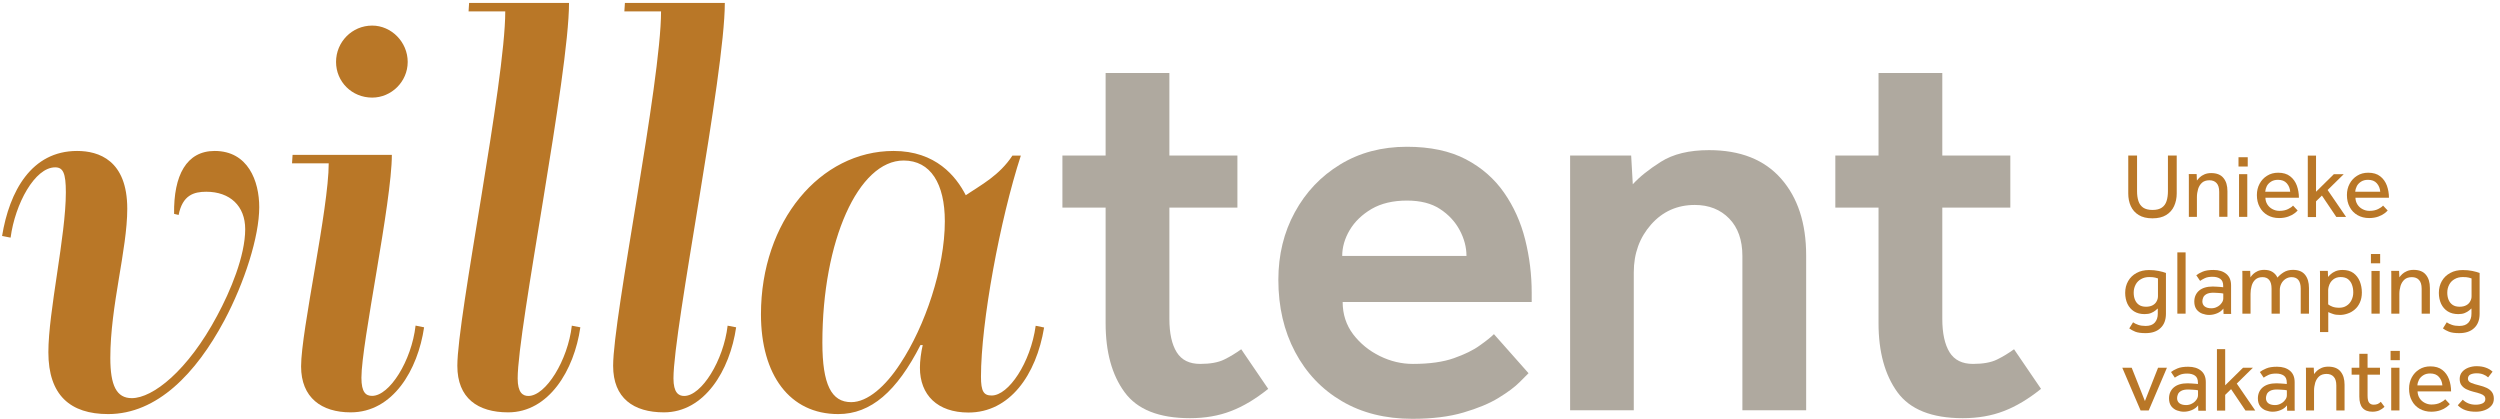
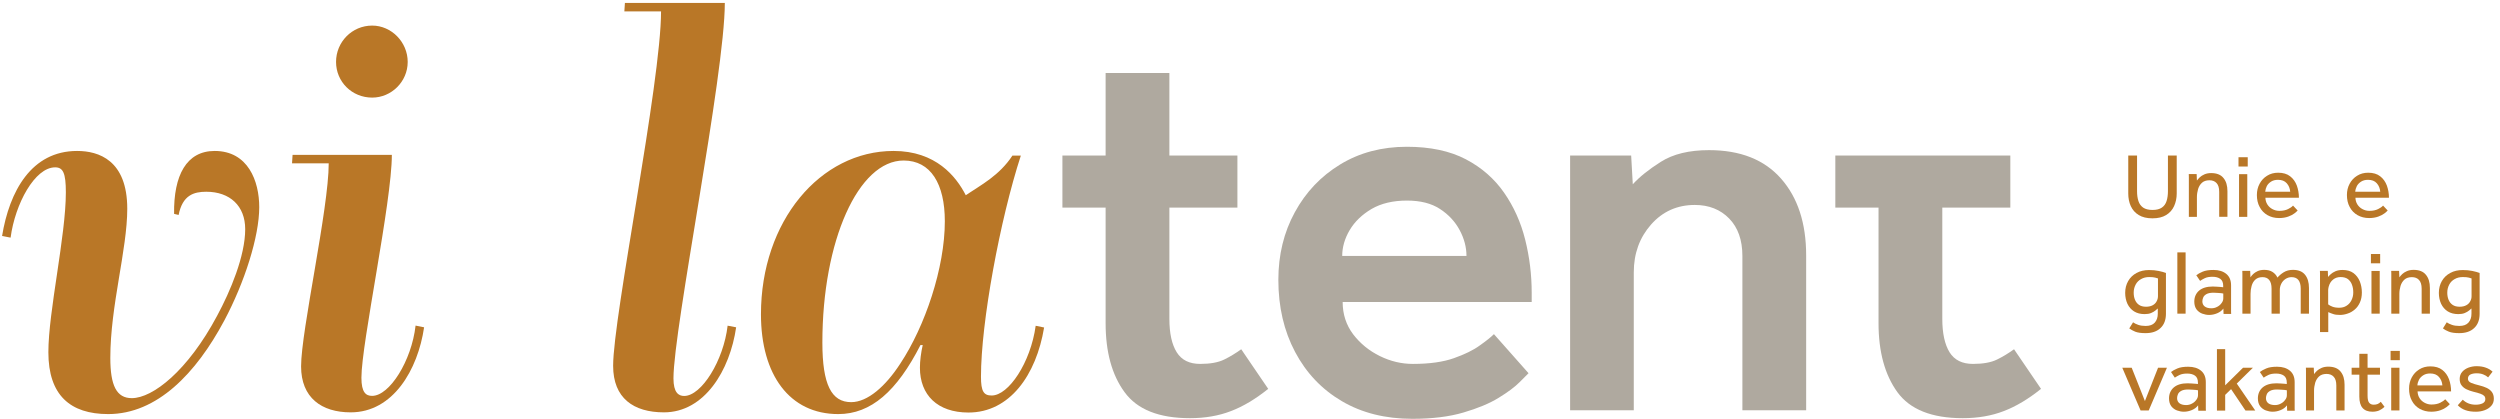
<svg xmlns="http://www.w3.org/2000/svg" width="388" height="65" viewBox="0 0 388 65" fill="none">
  <g clip-path="url(#clip0_1919_166)">
    <g clip-path="url(#clip1_1919_166)">
      <path d="M330.306 30.027V24.135H331.67V29.688C331.67 30.253 331.74 30.762 331.881 31.2C332.021 31.638 332.274 31.977 332.612 32.217C332.963 32.458 333.455 32.585 334.074 32.585C334.692 32.585 335.184 32.458 335.522 32.217C335.873 31.977 336.112 31.638 336.253 31.2C336.393 30.762 336.464 30.253 336.464 29.688V24.135H337.827V30.027C337.827 30.748 337.687 31.398 337.419 31.991C337.152 32.571 336.745 33.037 336.182 33.376C335.634 33.715 334.917 33.885 334.06 33.885C333.202 33.885 332.485 33.715 331.937 33.376C331.375 33.037 330.967 32.571 330.7 31.991C330.433 31.412 330.306 30.748 330.306 30.027Z" fill="#B97727" />
      <path d="M340.99 33.659H339.71V27.71C339.71 27.625 339.71 27.54 339.71 27.441C339.71 27.342 339.71 27.215 339.696 27.017H340.919L340.961 28.021C341.074 27.865 341.229 27.696 341.411 27.512C341.594 27.342 341.833 27.187 342.128 27.06C342.424 26.933 342.761 26.862 343.169 26.862C344.026 26.862 344.673 27.116 345.08 27.625C345.502 28.134 345.699 28.812 345.699 29.674V33.645H344.42V29.773C344.42 29.151 344.279 28.699 344.012 28.416C343.745 28.119 343.365 27.978 342.902 27.978C342.424 27.978 342.03 28.105 341.749 28.36C341.468 28.614 341.271 28.939 341.144 29.335C341.032 29.73 340.961 30.154 340.961 30.578V33.659H340.99Z" fill="#B97727" />
      <path d="M347.415 25.844V24.403H348.848V25.844H347.415ZM347.499 33.658V27.031H348.778V33.658H347.499Z" fill="#B97727" />
      <path d="M355.877 31.907L356.594 32.67C356.496 32.783 356.327 32.938 356.088 33.122C355.849 33.305 355.526 33.475 355.132 33.616C354.738 33.758 354.261 33.842 353.712 33.842C353.037 33.842 352.433 33.687 351.913 33.39C351.393 33.093 350.985 32.67 350.704 32.133C350.409 31.596 350.268 30.974 350.268 30.267C350.268 29.617 350.409 29.038 350.69 28.515C350.971 27.992 351.351 27.583 351.857 27.272C352.349 26.961 352.925 26.805 353.572 26.805C354.331 26.805 354.963 26.989 355.427 27.357C355.905 27.724 356.243 28.204 356.468 28.798C356.679 29.391 356.791 30.013 356.791 30.691H351.59C351.604 31.087 351.702 31.426 351.899 31.737C352.096 32.048 352.363 32.288 352.686 32.458C353.009 32.627 353.361 32.726 353.74 32.726C354.303 32.726 354.753 32.627 355.118 32.444C355.47 32.274 355.723 32.09 355.877 31.907ZM351.561 29.759H355.441C355.399 29.25 355.231 28.812 354.907 28.445C354.584 28.077 354.134 27.908 353.544 27.908C353.136 27.908 352.784 27.992 352.489 28.176C352.194 28.36 351.969 28.586 351.814 28.869C351.674 29.151 351.59 29.448 351.561 29.759Z" fill="#B97727" />
-       <path d="M358.168 33.659V24.149H359.448V29.759L362.217 27.031H363.749L361.247 29.49L364.115 33.673H362.597L360.361 30.352L359.448 31.242V33.687H358.168V33.659Z" fill="#B97727" />
      <path d="M369.851 31.907L370.568 32.67C370.469 32.783 370.301 32.938 370.062 33.122C369.823 33.305 369.499 33.475 369.106 33.616C368.712 33.758 368.234 33.842 367.686 33.842C367.011 33.842 366.407 33.687 365.886 33.39C365.366 33.093 364.959 32.67 364.677 32.133C364.382 31.596 364.242 30.974 364.242 30.267C364.242 29.617 364.382 29.038 364.663 28.515C364.945 27.992 365.324 27.583 365.83 27.272C366.322 26.961 366.899 26.805 367.545 26.805C368.304 26.805 368.937 26.989 369.401 27.357C369.879 27.724 370.216 28.204 370.441 28.798C370.652 29.391 370.765 30.013 370.765 30.691H365.563C365.577 31.087 365.676 31.426 365.872 31.737C366.069 32.048 366.336 32.288 366.66 32.458C366.983 32.627 367.334 32.726 367.714 32.726C368.276 32.726 368.726 32.627 369.092 32.444C369.443 32.274 369.696 32.09 369.851 31.907ZM365.535 29.759H369.415C369.373 29.25 369.204 28.812 368.881 28.445C368.557 28.077 368.108 27.908 367.517 27.908C367.11 27.908 366.758 27.992 366.463 28.176C366.168 28.36 365.943 28.586 365.788 28.869C365.648 29.151 365.549 29.448 365.535 29.759Z" fill="#B97727" />
      <path d="M330.46 50.968L331.051 50.022C331.262 50.177 331.529 50.304 331.852 50.417C332.175 50.53 332.555 50.587 333.005 50.587C333.637 50.587 334.115 50.417 334.425 50.064C334.734 49.711 334.889 49.259 334.889 48.679V47.874C334.804 47.944 334.678 48.057 334.509 48.199C334.34 48.34 334.115 48.467 333.848 48.58C333.581 48.693 333.244 48.75 332.85 48.75C332.203 48.75 331.655 48.609 331.205 48.326C330.755 48.043 330.418 47.648 330.179 47.153C329.954 46.659 329.828 46.093 329.828 45.458C329.828 44.779 329.982 44.157 330.292 43.62C330.601 43.084 331.037 42.66 331.599 42.363C332.161 42.052 332.808 41.911 333.539 41.911C334.073 41.911 334.565 41.953 335.029 42.052C335.493 42.151 335.873 42.25 336.154 42.363V48.693C336.154 49.64 335.873 50.389 335.31 50.912C334.748 51.449 333.975 51.703 332.991 51.703C332.316 51.703 331.782 51.633 331.388 51.477C331.023 51.322 330.699 51.152 330.46 50.968ZM334.917 45.966V43.211C334.832 43.182 334.692 43.14 334.481 43.084C334.284 43.027 333.975 42.999 333.567 42.999C333.089 42.999 332.667 43.098 332.302 43.31C331.936 43.508 331.655 43.79 331.458 44.157C331.262 44.525 331.149 44.935 331.149 45.415C331.149 45.811 331.205 46.178 331.346 46.517C331.486 46.856 331.683 47.111 331.964 47.309C332.246 47.506 332.611 47.605 333.061 47.605C333.483 47.605 333.834 47.521 334.115 47.365C334.396 47.21 334.593 46.998 334.72 46.743C334.846 46.503 334.917 46.249 334.917 45.966Z" fill="#B97727" />
      <path d="M337.925 48.679V39.17H339.205V48.679H337.925Z" fill="#B97727" />
      <path d="M345.095 48.679L345.067 47.888C344.828 48.213 344.504 48.453 344.097 48.623C343.689 48.792 343.267 48.877 342.86 48.877C342.494 48.877 342.143 48.806 341.791 48.679C341.44 48.552 341.145 48.326 340.906 48.029C340.681 47.718 340.554 47.323 340.554 46.814C340.554 46.108 340.807 45.528 341.299 45.104C341.805 44.68 342.508 44.468 343.436 44.468C343.647 44.468 343.858 44.483 344.083 44.497C344.308 44.511 344.504 44.525 344.687 44.539C344.87 44.553 344.982 44.567 345.039 44.581V44.341C345.039 43.847 344.884 43.493 344.589 43.281C344.294 43.069 343.886 42.956 343.38 42.956C342.888 42.956 342.494 43.027 342.199 43.168C341.904 43.31 341.651 43.451 341.454 43.592L340.863 42.716C341.102 42.532 341.426 42.335 341.848 42.165C342.269 41.981 342.832 41.897 343.534 41.897C344.378 41.897 345.039 42.109 345.531 42.518C346.023 42.928 346.262 43.522 346.262 44.285V48.142C346.262 48.213 346.262 48.284 346.262 48.383C346.262 48.481 346.262 48.594 346.276 48.722H345.095V48.679ZM345.053 46.305V45.556C345.011 45.542 344.898 45.514 344.729 45.5C344.561 45.486 344.364 45.472 344.153 45.458C343.942 45.443 343.731 45.429 343.534 45.429C343.057 45.429 342.705 45.5 342.452 45.641C342.199 45.782 342.03 45.952 341.946 46.15C341.862 46.348 341.805 46.56 341.805 46.758C341.805 47.111 341.932 47.379 342.171 47.563C342.41 47.747 342.761 47.846 343.197 47.846C343.534 47.846 343.83 47.775 344.111 47.619C344.392 47.478 344.617 47.28 344.786 47.04C344.968 46.814 345.053 46.56 345.053 46.305Z" fill="#B97727" />
      <path d="M349.298 48.679H348.019V42.73C348.019 42.646 348.019 42.561 348.019 42.462C348.019 42.377 348.019 42.236 348.005 42.038H349.228L349.27 43.041C349.368 42.886 349.509 42.716 349.692 42.533C349.875 42.363 350.1 42.208 350.381 42.081C350.662 41.953 350.999 41.883 351.407 41.883C351.913 41.883 352.335 41.982 352.672 42.194C353.01 42.406 353.277 42.688 353.459 43.084C353.726 42.773 354.05 42.49 354.443 42.25C354.837 42.01 355.301 41.883 355.863 41.883C356.721 41.883 357.339 42.137 357.747 42.646C358.155 43.154 358.352 43.833 358.352 44.695V48.679H357.072V44.808C357.072 43.607 356.594 43.013 355.652 43.013C355.301 43.013 354.992 43.112 354.711 43.296C354.429 43.479 354.219 43.72 354.064 44.016C353.909 44.313 353.825 44.652 353.825 45.005V48.679H352.546V44.808C352.546 44.186 352.419 43.734 352.18 43.451C351.941 43.154 351.59 43.013 351.14 43.013C350.676 43.013 350.31 43.14 350.029 43.395C349.748 43.649 349.565 43.974 349.453 44.37C349.34 44.765 349.284 45.175 349.284 45.599V48.679H349.298Z" fill="#B97727" />
      <path d="M361.332 51.534H360.066V42.73C360.066 42.645 360.066 42.561 360.066 42.462C360.066 42.377 360.066 42.236 360.052 42.038H361.275L361.317 42.985C361.416 42.858 361.556 42.716 361.739 42.547C361.922 42.377 362.161 42.236 362.47 42.094C362.779 41.967 363.131 41.897 363.567 41.897C364.242 41.897 364.804 42.052 365.254 42.377C365.69 42.702 366.013 43.126 366.238 43.663C366.449 44.2 366.561 44.765 366.561 45.387C366.561 45.98 366.463 46.503 366.252 46.955C366.055 47.393 365.788 47.761 365.451 48.043C365.113 48.326 364.762 48.538 364.354 48.665C363.96 48.806 363.567 48.877 363.173 48.877C362.723 48.877 362.372 48.835 362.105 48.736C361.838 48.651 361.585 48.552 361.346 48.439V51.534H361.332ZM361.332 45.542V47.238C361.486 47.365 361.697 47.478 361.978 47.591C362.259 47.704 362.611 47.761 363.047 47.761C363.482 47.761 363.862 47.662 364.185 47.45C364.509 47.252 364.762 46.969 364.944 46.602C365.127 46.235 365.226 45.839 365.226 45.387C365.226 44.963 365.169 44.567 365.029 44.2C364.902 43.833 364.691 43.55 364.41 43.324C364.129 43.112 363.749 42.999 363.257 42.999C362.808 42.999 362.428 43.126 362.105 43.38C361.781 43.635 361.542 44.002 361.416 44.483C361.374 44.638 361.346 44.793 361.332 44.977C361.346 45.175 361.332 45.359 361.332 45.542Z" fill="#B97727" />
      <path d="M367.967 40.865V39.424H369.401V40.865H367.967ZM368.052 48.679V42.052H369.331V48.679H368.052Z" fill="#B97727" />
      <path d="M372.41 48.679H371.13V42.73C371.13 42.646 371.13 42.561 371.13 42.462C371.13 42.377 371.13 42.236 371.116 42.038H372.339L372.381 43.041C372.494 42.886 372.649 42.716 372.831 42.533C373.014 42.363 373.253 42.208 373.548 42.081C373.843 41.953 374.181 41.883 374.589 41.883C375.446 41.883 376.093 42.137 376.5 42.646C376.922 43.154 377.119 43.833 377.119 44.695V48.679H375.84V44.808C375.84 44.186 375.699 43.734 375.432 43.451C375.165 43.154 374.785 43.013 374.321 43.013C373.843 43.013 373.45 43.14 373.169 43.395C372.888 43.649 372.691 43.974 372.564 44.37C372.452 44.765 372.381 45.175 372.381 45.613V48.679H372.41Z" fill="#B97727" />
      <path d="M379.143 50.968L379.734 50.022C379.945 50.177 380.212 50.304 380.535 50.417C380.858 50.53 381.238 50.587 381.688 50.587C382.32 50.587 382.798 50.417 383.108 50.064C383.417 49.711 383.572 49.259 383.572 48.679V47.874C383.487 47.944 383.361 48.057 383.192 48.199C383.023 48.34 382.798 48.467 382.531 48.58C382.264 48.693 381.927 48.75 381.533 48.75C380.887 48.75 380.338 48.609 379.888 48.326C379.439 48.043 379.101 47.648 378.862 47.153C378.637 46.659 378.511 46.093 378.511 45.458C378.511 44.779 378.665 44.157 378.975 43.62C379.284 43.084 379.72 42.66 380.282 42.363C380.844 42.052 381.491 41.911 382.222 41.911C382.756 41.911 383.248 41.953 383.712 42.052C384.176 42.151 384.556 42.25 384.837 42.363V48.693C384.837 49.64 384.556 50.389 383.993 50.912C383.431 51.449 382.658 51.703 381.674 51.703C380.999 51.703 380.465 51.633 380.071 51.477C379.678 51.322 379.382 51.152 379.143 50.968ZM383.586 45.966V43.211C383.501 43.182 383.361 43.14 383.15 43.084C382.953 43.027 382.644 42.999 382.236 42.999C381.758 42.999 381.336 43.098 380.971 43.31C380.605 43.508 380.324 43.79 380.127 44.157C379.931 44.525 379.818 44.935 379.818 45.415C379.818 45.811 379.874 46.178 380.015 46.517C380.156 46.856 380.352 47.111 380.634 47.309C380.915 47.506 381.28 47.605 381.73 47.605C382.152 47.605 382.503 47.521 382.784 47.365C383.066 47.21 383.262 46.998 383.389 46.743C383.529 46.503 383.586 46.249 383.586 45.966Z" fill="#B97727" />
      <path d="M332.218 63.7L329.378 57.073H330.84L332.892 62.245L334.931 57.073H336.308L333.483 63.7H332.218Z" fill="#B97727" />
      <path d="M341.173 63.7L341.145 62.908C340.906 63.233 340.583 63.474 340.175 63.643C339.767 63.813 339.346 63.898 338.938 63.898C338.572 63.898 338.221 63.827 337.869 63.7C337.518 63.573 337.223 63.347 336.984 63.05C336.759 62.739 336.632 62.343 336.632 61.835C336.632 61.128 336.885 60.549 337.377 60.125C337.883 59.701 338.586 59.489 339.514 59.489C339.725 59.489 339.936 59.503 340.161 59.517C340.386 59.531 340.583 59.545 340.765 59.56C340.948 59.574 341.061 59.588 341.117 59.602V59.362C341.117 58.867 340.962 58.514 340.667 58.302C340.372 58.09 339.964 57.977 339.458 57.977C338.966 57.977 338.572 58.048 338.277 58.189C337.982 58.33 337.729 58.472 337.532 58.613L336.942 57.737C337.181 57.553 337.504 57.355 337.926 57.186C338.347 57.002 338.91 56.917 339.613 56.917C340.456 56.917 341.117 57.129 341.609 57.539C342.101 57.949 342.34 58.542 342.34 59.305V63.163C342.34 63.233 342.34 63.304 342.34 63.403C342.34 63.502 342.34 63.615 342.354 63.742H341.173V63.7ZM341.131 61.326V60.577C341.089 60.563 340.976 60.535 340.808 60.52C340.639 60.506 340.442 60.492 340.231 60.478C340.02 60.464 339.809 60.45 339.613 60.45C339.135 60.45 338.783 60.52 338.53 60.662C338.277 60.803 338.108 60.973 338.024 61.17C337.94 61.368 337.883 61.58 337.883 61.778C337.883 62.131 338.01 62.4 338.249 62.584C338.488 62.767 338.839 62.866 339.275 62.866C339.613 62.866 339.908 62.795 340.189 62.64C340.47 62.499 340.695 62.301 340.864 62.061C341.032 61.849 341.131 61.594 341.131 61.326Z" fill="#B97727" />
      <path d="M344.069 63.7V54.19H345.348V59.8L348.118 57.073H349.65L347.148 59.532L350.015 63.714H348.497L346.262 60.394L345.348 61.284V63.728H344.069V63.7Z" fill="#B97727" />
      <path d="M354.964 63.7L354.935 62.908C354.696 63.233 354.373 63.474 353.965 63.643C353.558 63.813 353.136 63.898 352.728 63.898C352.363 63.898 352.011 63.827 351.66 63.7C351.308 63.573 351.013 63.347 350.774 63.05C350.549 62.739 350.423 62.343 350.423 61.835C350.423 61.128 350.676 60.549 351.168 60.125C351.674 59.701 352.377 59.489 353.305 59.489C353.516 59.489 353.726 59.503 353.951 59.517C354.176 59.531 354.373 59.545 354.556 59.56C354.739 59.574 354.851 59.588 354.907 59.602V59.362C354.907 58.867 354.753 58.514 354.457 58.302C354.162 58.09 353.755 57.977 353.248 57.977C352.756 57.977 352.363 58.048 352.068 58.189C351.772 58.33 351.519 58.472 351.323 58.613L350.732 57.737C350.971 57.553 351.294 57.355 351.716 57.186C352.138 57.002 352.7 56.917 353.403 56.917C354.247 56.917 354.907 57.129 355.399 57.539C355.891 57.949 356.13 58.542 356.13 59.305V63.163C356.13 63.233 356.13 63.304 356.13 63.403C356.13 63.502 356.13 63.615 356.144 63.742H354.964V63.7ZM354.921 61.326V60.577C354.879 60.563 354.767 60.535 354.598 60.52C354.429 60.506 354.233 60.492 354.022 60.478C353.811 60.464 353.6 60.45 353.403 60.45C352.925 60.45 352.574 60.52 352.321 60.662C352.068 60.803 351.899 60.973 351.815 61.17C351.73 61.368 351.674 61.58 351.674 61.778C351.674 62.131 351.801 62.4 352.04 62.584C352.278 62.767 352.63 62.866 353.066 62.866C353.403 62.866 353.698 62.795 353.98 62.64C354.261 62.499 354.486 62.301 354.654 62.061C354.837 61.849 354.921 61.594 354.921 61.326Z" fill="#B97727" />
      <path d="M359.167 63.7H357.888V57.751C357.888 57.666 357.888 57.581 357.888 57.482C357.888 57.398 357.888 57.256 357.874 57.059H359.097L359.139 58.062C359.251 57.906 359.406 57.737 359.589 57.553C359.771 57.383 360.01 57.228 360.306 57.101C360.601 56.974 360.938 56.903 361.346 56.903C362.203 56.903 362.85 57.157 363.258 57.666C363.679 58.175 363.876 58.853 363.876 59.715V63.7H362.597V59.828C362.597 59.206 362.456 58.754 362.189 58.472C361.922 58.175 361.543 58.033 361.079 58.033C360.601 58.033 360.207 58.161 359.926 58.415C359.645 58.669 359.448 58.994 359.322 59.39C359.209 59.786 359.139 60.196 359.139 60.633V63.7H359.167Z" fill="#B97727" />
      <path d="M366.168 61.538V58.147H364.973V57.073H366.168V54.911H367.447V57.073H369.373V58.147H367.447V61.411C367.447 61.948 367.531 62.315 367.7 62.513C367.869 62.711 368.094 62.81 368.403 62.81C368.642 62.81 368.853 62.767 369.021 62.697C369.19 62.626 369.345 62.513 369.499 62.358L370.076 63.135C369.795 63.403 369.513 63.587 369.232 63.714C368.937 63.827 368.6 63.898 368.206 63.898C367.517 63.898 367.011 63.7 366.674 63.319C366.336 62.937 366.168 62.343 366.168 61.538Z" fill="#B97727" />
      <path d="M371.018 55.9V54.459H372.452V55.9H371.018ZM371.116 63.7V57.073H372.396V63.7H371.116Z" fill="#B97727" />
      <path d="M379.495 61.962L380.212 62.725C380.113 62.838 379.945 62.993 379.706 63.177C379.467 63.361 379.143 63.53 378.75 63.672C378.356 63.813 377.878 63.898 377.33 63.898C376.655 63.898 376.051 63.742 375.531 63.446C375.01 63.149 374.603 62.725 374.322 62.188C374.026 61.651 373.886 61.029 373.886 60.323C373.886 59.673 374.026 59.093 374.308 58.571C374.589 58.048 374.968 57.638 375.474 57.327C375.966 57.016 376.543 56.861 377.189 56.861C377.949 56.861 378.581 57.044 379.045 57.412C379.523 57.779 379.86 58.26 380.085 58.853C380.296 59.447 380.409 60.068 380.409 60.747H375.207C375.221 61.142 375.32 61.481 375.516 61.792C375.713 62.103 375.98 62.343 376.304 62.513C376.627 62.683 376.978 62.782 377.358 62.782C377.92 62.782 378.37 62.683 378.736 62.499C379.087 62.329 379.34 62.146 379.495 61.962ZM375.179 59.814H379.059C379.017 59.305 378.848 58.867 378.525 58.5C378.202 58.133 377.752 57.963 377.161 57.963C376.754 57.963 376.402 58.048 376.107 58.231C375.812 58.415 375.587 58.641 375.432 58.924C375.292 59.206 375.193 59.503 375.179 59.814Z" fill="#B97727" />
      <path d="M381.449 62.895L382.222 62.032C382.461 62.273 382.742 62.456 383.079 62.598C383.417 62.739 383.796 62.81 384.232 62.81C384.654 62.81 385.005 62.739 385.301 62.598C385.582 62.456 385.722 62.245 385.722 61.948C385.722 61.736 385.666 61.566 385.554 61.453C385.441 61.326 385.244 61.213 384.977 61.114C384.696 61.015 384.331 60.902 383.839 60.789C383.501 60.704 383.164 60.591 382.84 60.436C382.517 60.294 382.25 60.083 382.053 59.828C381.842 59.574 381.744 59.221 381.744 58.811C381.744 58.387 381.87 58.02 382.124 57.723C382.377 57.426 382.7 57.214 383.094 57.059C383.487 56.917 383.909 56.833 384.345 56.833C384.907 56.833 385.385 56.903 385.793 57.059C386.2 57.2 386.552 57.412 386.847 57.68L386.158 58.571C385.961 58.387 385.708 58.231 385.413 58.118C385.118 57.991 384.766 57.935 384.373 57.935C383.965 57.935 383.642 58.005 383.389 58.133C383.15 58.26 383.023 58.486 383.023 58.782C383.023 59.065 383.192 59.277 383.515 59.418C383.853 59.56 384.274 59.687 384.795 59.814C385.216 59.913 385.582 60.04 385.919 60.196C386.257 60.351 386.524 60.563 386.735 60.831C386.931 61.1 387.044 61.439 387.044 61.877C387.044 62.315 386.917 62.682 386.65 62.979C386.397 63.276 386.046 63.502 385.638 63.657C385.216 63.813 384.766 63.898 384.288 63.898C383.009 63.912 382.081 63.573 381.449 62.895Z" fill="#B97727" />
      <path d="M0.323 36.626C1.462 29.674 4.878 23.428 11.963 23.428C15.295 23.428 19.751 24.841 19.751 32.401C19.751 38.731 17.122 47.45 17.122 55.547C17.122 59.856 18.093 61.792 20.454 61.792C23.702 61.792 29.128 57.567 33.683 49.033C35.777 45.161 38.055 39.706 38.055 35.566C38.055 31.963 35.693 29.759 32.01 29.759C30.084 29.759 28.327 30.282 27.722 33.362L27.019 33.192C26.935 27.201 28.945 23.428 33.317 23.428C38.491 23.428 40.234 28.091 40.234 32.147C40.234 36.725 37.956 43.847 34.807 49.753C30.435 57.935 24.39 64.265 16.785 64.265C10.923 64.265 7.507 61.354 7.507 54.671C7.507 48.34 10.22 36.626 10.22 29.843C10.22 26.848 9.784 25.972 8.561 25.972C5.412 25.972 2.348 31.61 1.645 36.88L0.323 36.626Z" fill="#B97727" />
      <path d="M65.82 50.799C64.85 57.398 60.998 63.997 54.433 63.997C49.878 63.997 46.729 61.708 46.729 56.861C46.729 51.322 51.017 32.387 51.017 25.35H45.323L45.408 24.036H60.815C60.815 31.341 56.092 53.258 56.092 58.627C56.092 60.916 56.794 61.439 57.751 61.439C60.464 61.439 63.88 55.985 64.498 50.531L65.82 50.799ZM57.764 3.971C60.745 3.971 63.275 6.528 63.275 9.609C63.275 12.689 60.731 15.148 57.764 15.148C54.616 15.148 52.155 12.689 52.155 9.609C52.155 6.528 54.616 3.971 57.764 3.971Z" fill="#B97727" />
-       <path d="M90.07 50.799C89.114 57.483 85.163 63.997 78.865 63.997C74.142 63.997 70.979 61.792 70.979 56.776C70.979 49.117 78.416 12.76 78.416 1.766H72.722L72.806 0.452H88.312C88.312 11.544 80.342 50.983 80.342 58.726C80.342 60.93 81.129 61.453 82.001 61.453C84.714 61.453 88.13 55.914 88.748 50.544L90.07 50.799Z" fill="#B97727" />
      <path d="M114.249 50.799C113.279 57.483 109.343 63.997 103.045 63.997C98.321 63.997 95.158 61.792 95.158 56.776C95.158 49.117 102.595 12.76 102.595 1.766H96.901L96.986 0.452H112.492C112.492 11.544 104.521 50.983 104.521 58.726C104.521 60.93 105.308 61.453 106.18 61.453C108.893 61.453 112.309 55.914 112.927 50.544L114.249 50.799Z" fill="#B97727" />
      <path d="M142.871 53.526C139.188 60.747 135.167 64.265 130.092 64.265C122.557 64.265 118.101 58.189 118.101 48.778C118.101 34.337 127.294 23.428 138.681 23.428C145.247 23.428 148.396 27.385 149.886 30.296C152.247 28.713 155.115 27.229 157.126 24.149H158.433C155.2 34.097 152.247 50.022 152.247 58.472C152.247 60.761 152.683 61.383 153.906 61.383C156.535 61.383 159.951 56.282 160.738 50.559L162.046 50.827C160.823 58.217 156.704 64.025 150.307 64.025C145.486 64.025 142.772 61.298 142.772 57.073C142.772 56.013 142.941 54.699 143.208 53.554H142.871V53.526ZM139.722 56.437C143.574 50.629 146.638 41.558 146.638 34.337C146.638 28.529 144.445 24.912 140.242 24.912C133.241 24.912 127.632 37.318 127.632 53.173C127.632 59.687 129.038 62.414 132.102 62.414C134.647 62.414 137.444 59.955 139.722 56.437Z" fill="#B97727" />
      <path d="M171.592 50.163V32.217H164.886V24.135H171.592V11.333H181.489V24.135H192.046V32.217H181.489V49.485C181.489 51.732 181.868 53.456 182.627 54.671C183.387 55.886 184.596 56.479 186.268 56.479C187.829 56.479 189.08 56.253 189.994 55.801C190.922 55.349 191.793 54.812 192.637 54.204L196.826 60.351C194.872 61.92 192.946 63.078 191.048 63.799C189.15 64.534 187.028 64.901 184.68 64.901C179.872 64.901 176.498 63.559 174.53 60.86C172.562 58.175 171.592 54.614 171.592 50.163Z" fill="#AFA99F" />
      <path d="M231.858 51.859L237.228 57.921C237.059 58.09 236.595 58.556 235.85 59.305C235.091 60.068 234.009 60.874 232.575 61.75C231.155 62.626 229.327 63.375 227.12 64.025C224.913 64.675 222.27 65 219.192 65C215.002 65 211.347 64.082 208.255 62.259C205.148 60.436 202.73 57.892 201.001 54.628C199.271 51.364 198.4 47.634 198.4 43.423C198.4 39.551 199.257 36.047 200.958 32.938C202.659 29.815 205.007 27.342 208.001 25.52C210.996 23.697 214.44 22.778 218.348 22.778C221.975 22.778 225.026 23.428 227.486 24.714C229.946 26 231.928 27.738 233.432 29.9C234.937 32.062 236.033 34.492 236.708 37.191C237.383 39.89 237.72 42.646 237.72 45.443V46.871H208.381C208.381 48.778 208.929 50.446 210.012 51.887C211.108 53.314 212.486 54.444 214.159 55.264C215.832 56.084 217.533 56.479 219.276 56.479C221.849 56.479 223.971 56.182 225.644 55.589C227.317 54.996 228.667 54.346 229.665 53.611C230.691 52.89 231.408 52.311 231.858 51.859ZM208.311 39.721H227.598C227.598 38.378 227.247 37.036 226.544 35.722C225.841 34.407 224.829 33.305 223.479 32.429C222.144 31.553 220.429 31.129 218.362 31.129C216.183 31.129 214.356 31.567 212.866 32.429C211.389 33.305 210.251 34.393 209.464 35.722C208.69 37.036 208.311 38.378 208.311 39.721Z" fill="#AFA99F" />
      <path d="M243.681 63.657V24.135H253.156L253.409 28.6C254.421 27.484 255.869 26.311 257.767 25.11C259.665 23.909 262.153 23.301 265.232 23.301C270.096 23.301 273.821 24.771 276.422 27.724C279.022 30.677 280.316 34.648 280.316 39.65V63.672H270.419V39.721C270.419 37.248 269.73 35.312 268.366 33.913C267.003 32.514 265.217 31.808 263.038 31.808C260.297 31.808 258.034 32.825 256.248 34.846C254.463 36.866 253.563 39.339 253.563 42.264V63.672H243.681V63.657Z" fill="#AFA99F" />
-       <path d="M291.548 50.163V32.217H284.843V24.135H291.548V11.333H301.445V24.135H312.003V32.217H301.445V49.485C301.445 51.732 301.825 53.456 302.57 54.671C303.329 55.886 304.538 56.479 306.211 56.479C307.771 56.479 309.022 56.253 309.936 55.801C310.864 55.349 311.736 54.812 312.579 54.204L316.768 60.351C314.814 61.92 312.888 63.078 310.991 63.799C309.093 64.534 306.97 64.901 304.622 64.901C299.815 64.901 296.441 63.559 294.472 60.86C292.532 58.175 291.548 54.614 291.548 50.163Z" fill="#AFA99F" />
+       <path d="M291.548 50.163V32.217H284.843V24.135H291.548H301.445V24.135H312.003V32.217H301.445V49.485C301.445 51.732 301.825 53.456 302.57 54.671C303.329 55.886 304.538 56.479 306.211 56.479C307.771 56.479 309.022 56.253 309.936 55.801C310.864 55.349 311.736 54.812 312.579 54.204L316.768 60.351C314.814 61.92 312.888 63.078 310.991 63.799C309.093 64.534 306.97 64.901 304.622 64.901C299.815 64.901 296.441 63.559 294.472 60.86C292.532 58.175 291.548 54.614 291.548 50.163Z" fill="#AFA99F" />
    </g>
  </g>
  <defs>
    <clipPath id="clip0_1919_166">
      <rect width="388" height="65" fill="white" />
    </clipPath>
    <clipPath id="clip1_1919_166">
      <rect width="388" height="65" fill="white" />
    </clipPath>
  </defs>
</svg>